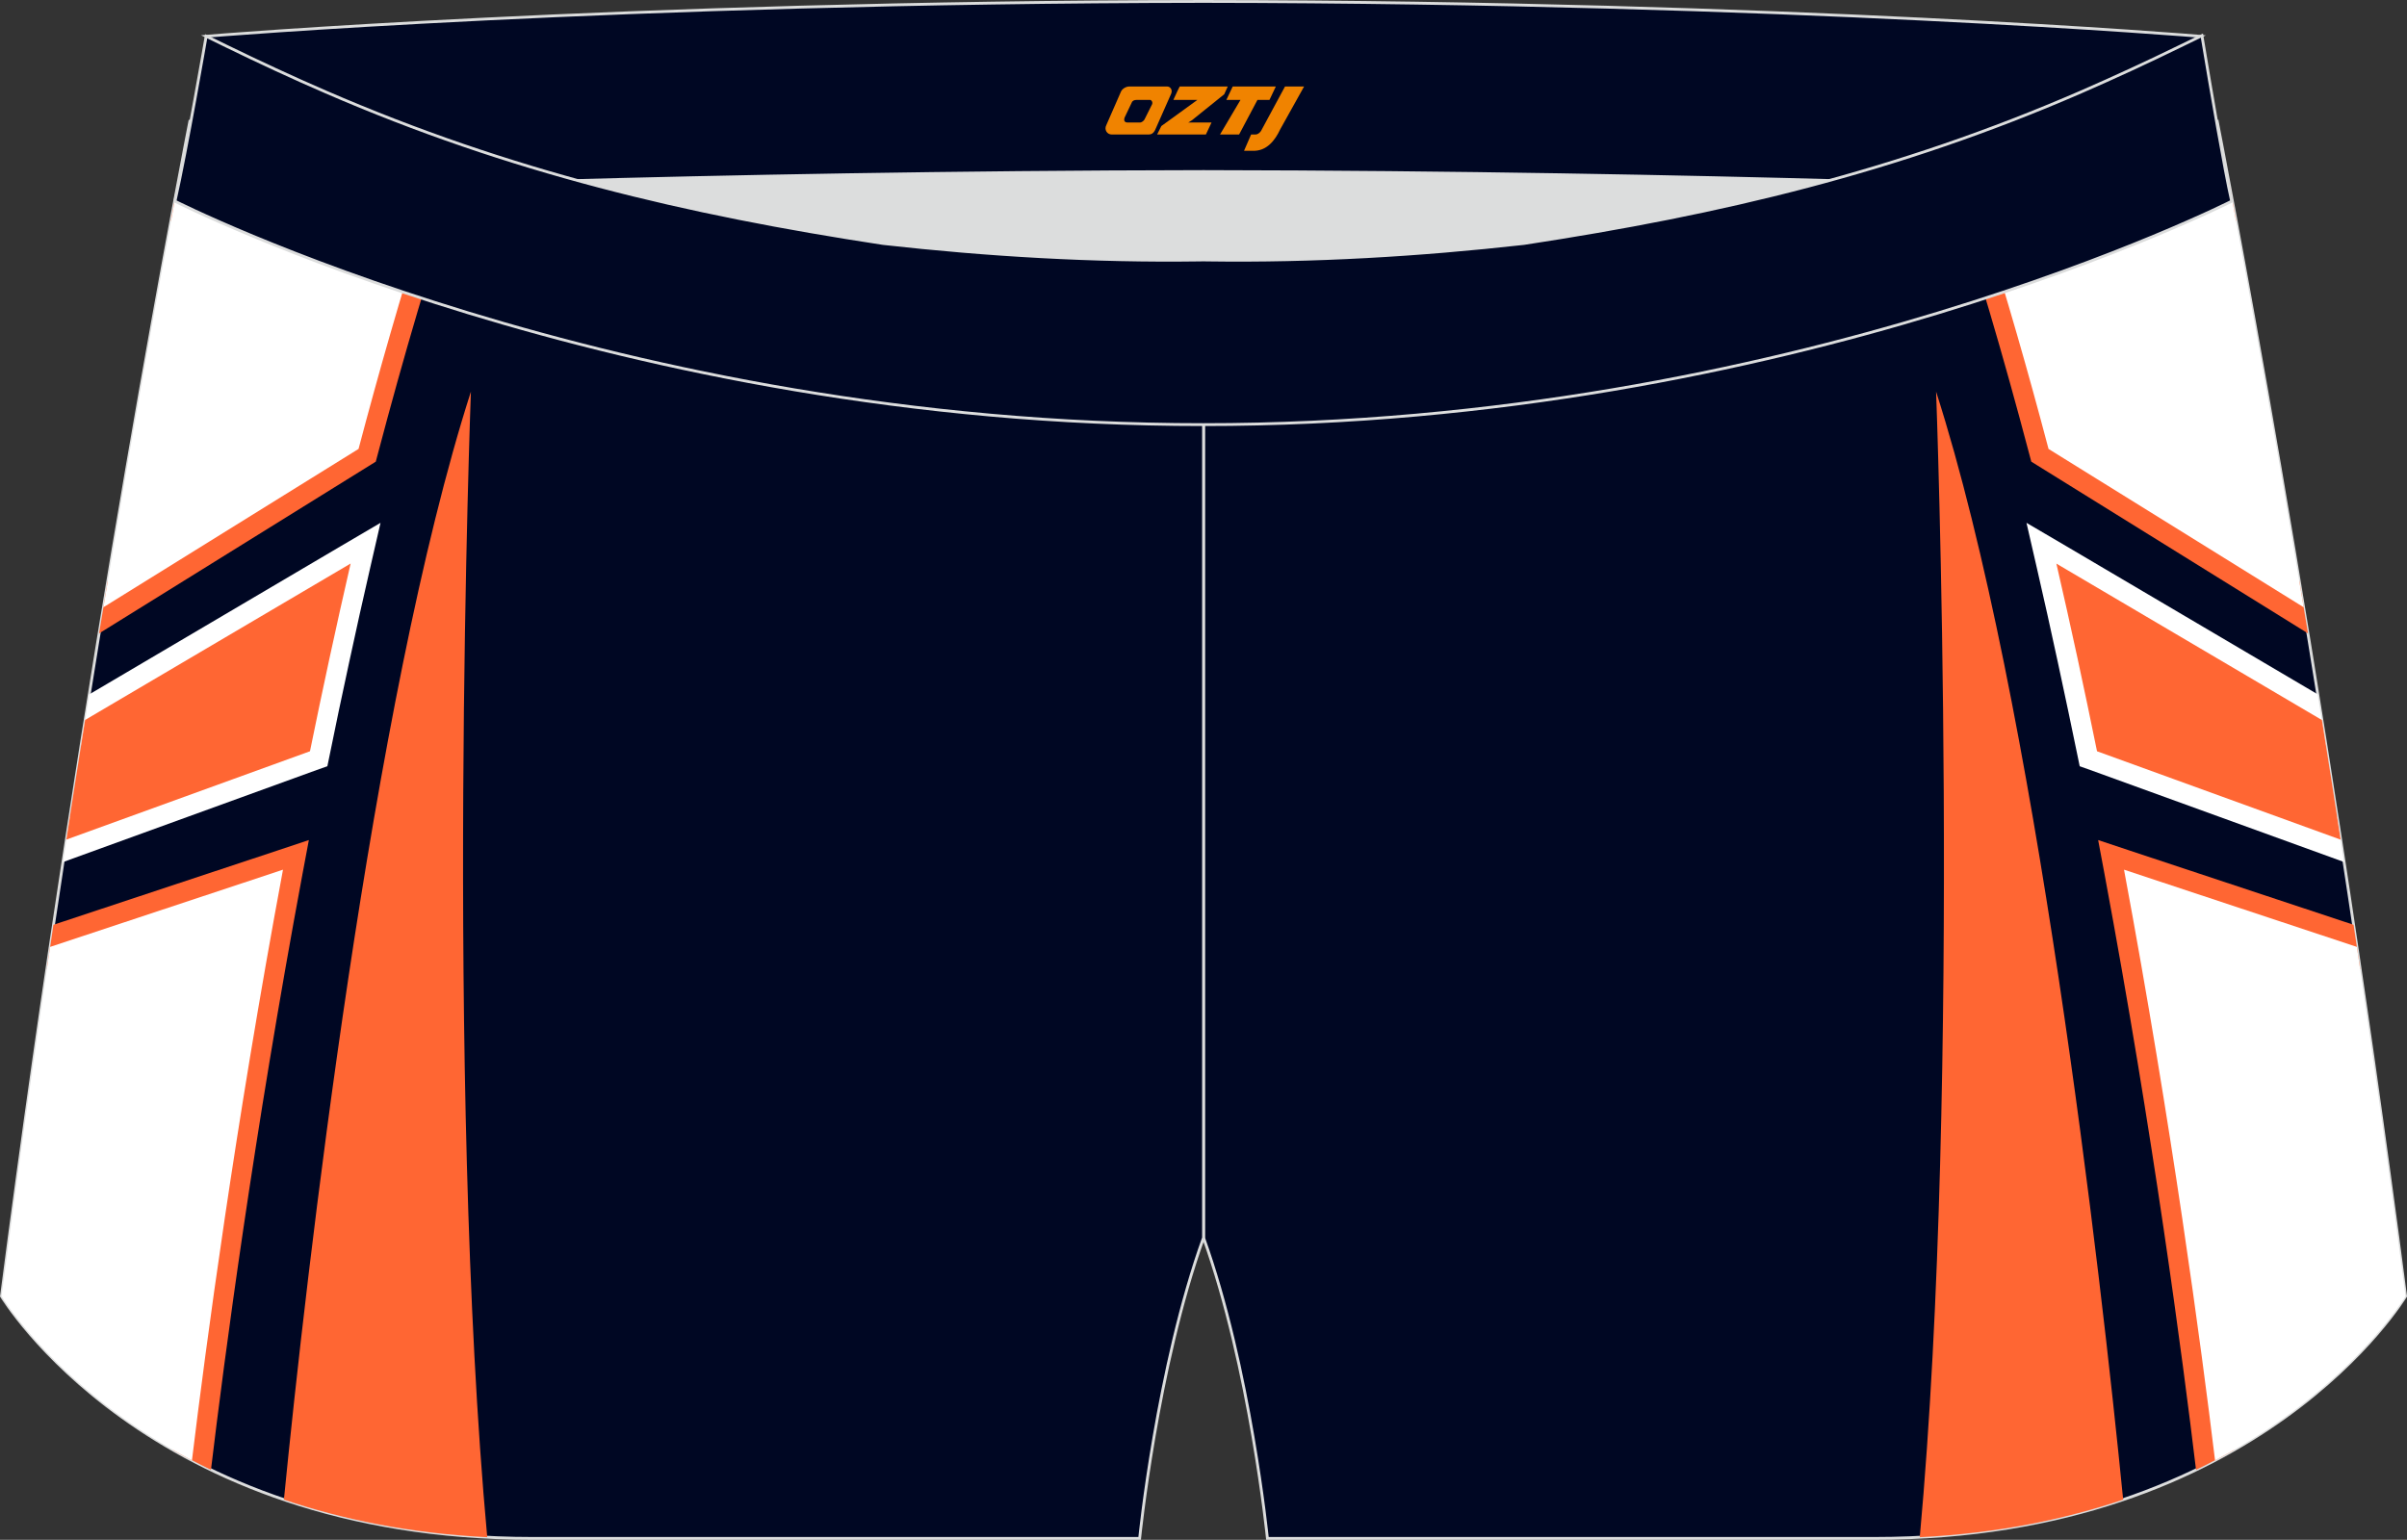
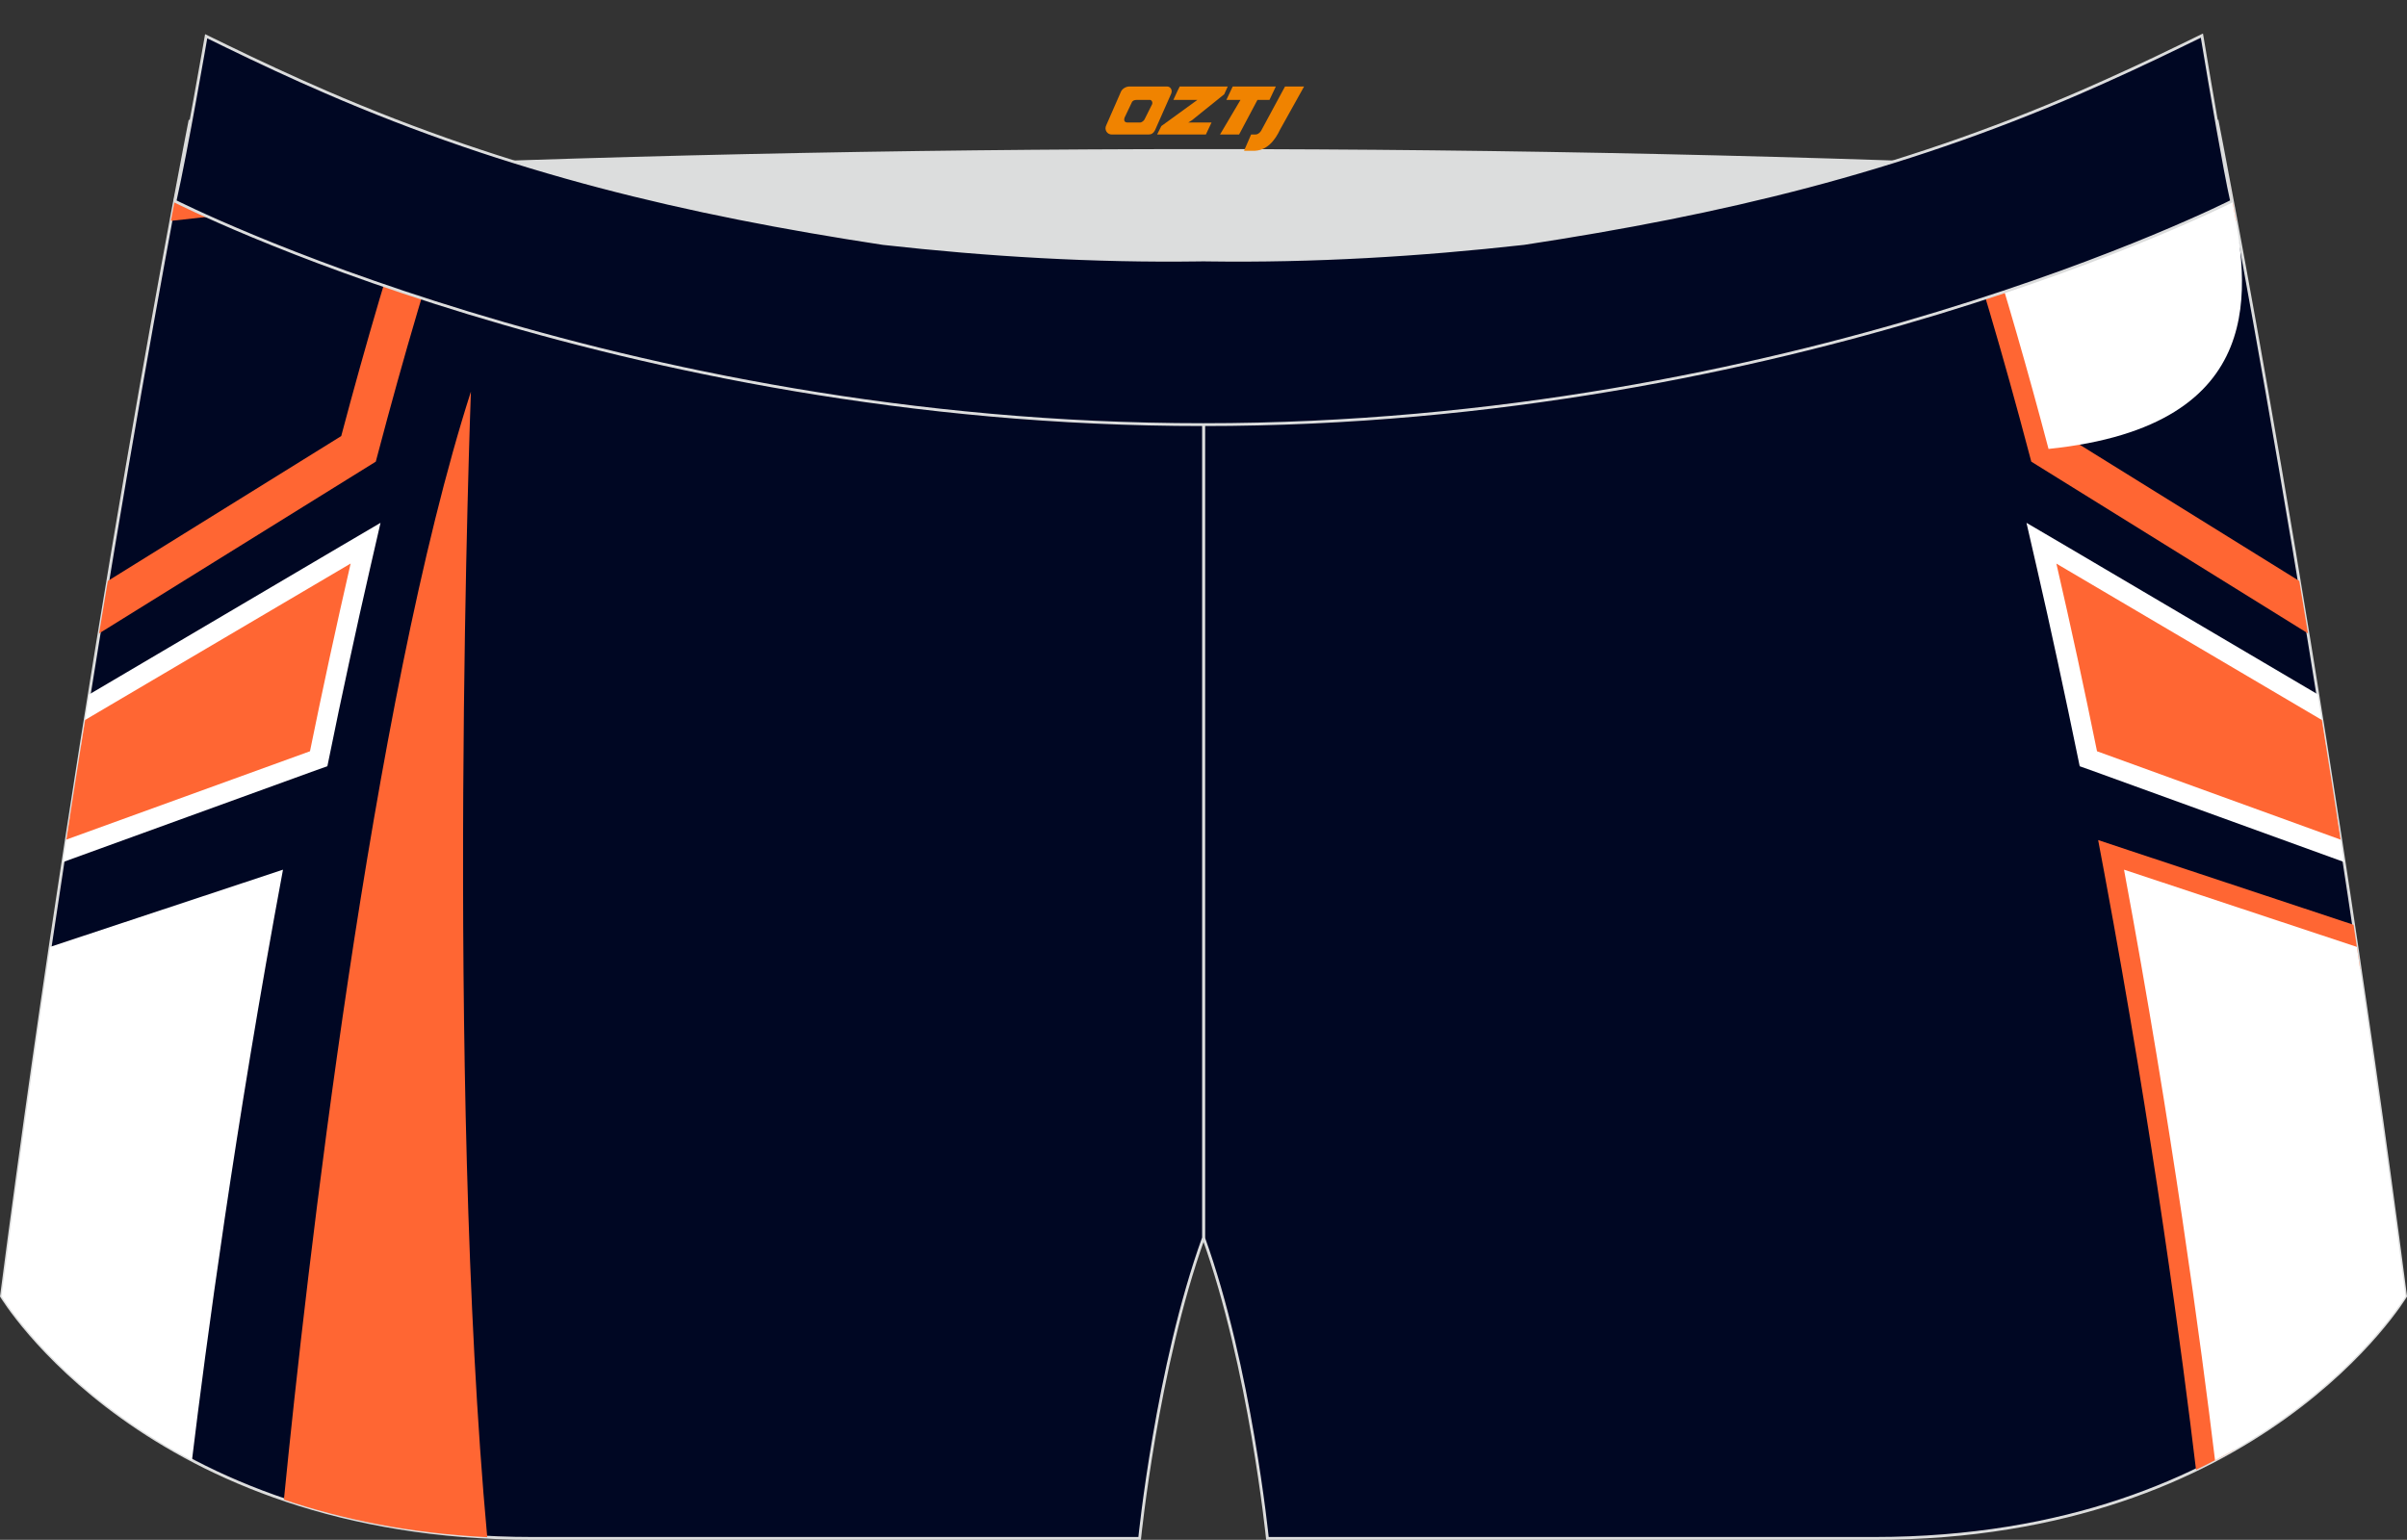
<svg xmlns="http://www.w3.org/2000/svg" version="1.1" id="图层_1" x="0px" y="0px" width="340.57px" height="217.94px" viewBox="0 0 340.57 217.94" enable-background="new 0 0 340.57 217.94" xml:space="preserve">
  <rect x="0" y="0" width="340.57" height="217.94" fill="#333333" stroke="none" />
  <g>
    <path fill="#000723" stroke="#DCDDDD" stroke-width="0.4" stroke-miterlimit="22.926" d="M217.19,46.25   c38.19-5.81,64.25-13.27,96.54-29.03c0,0,14.83,75.21,26.64,166.24c0,0-20.45,34.28-75.19,34.28s-85.85,0-85.85,0   s-2.44-24.27-9.04-42.56V60.11l0.44-11.42l-0.44,11.42V48.68C186.03,48.88,201.66,47.99,217.19,46.25z" />
    <g>
      <path fill="#FFFFFF" d="M295.75,108.98l35.92,13.03c-0.33-2.14-0.65-4.27-0.98-6.37l-31.53-11.44c-0.85-4.15-1.67-8.05-2.45-11.66    c-0.49-2.28-1.01-4.62-1.54-7.02l33.93,20c-0.39-2.45-0.77-4.86-1.15-7.24l-35.56-20.96L286.73,74l1.47,6.4    c0.99,4.29,1.98,8.76,2.97,13.35c1.04,4.8,1.95,9.17,2.77,13.15l0.32,1.55L295.75,108.98z" />
      <path fill="#FF6633" d="M296.71,106.33l34.47,12.51c-0.89-5.82-1.78-11.46-2.65-16.93l-37.57-22.14    C293.03,88.73,294.94,97.62,296.71,106.33z" />
      <path fill="#FF6633" d="M333.01,130.89l-31.6-10.48l-4.54-1.51l0.88,4.69c6.93,37.17,11.09,68.73,12.97,84.44    c1.88-0.91,3.67-1.85,5.35-2.81c-1.92-15.7-5.76-44.31-11.9-77.96l29.77,9.88C333.63,135.05,333.32,132.96,333.01,130.89z" />
      <path fill="#FFFFFF" d="M333.48,134.02l-32.95-10.93c6.78,36.4,10.93,67.51,12.88,83.6c19.07-10.02,26.96-23.23,26.96-23.23    C338.14,166.28,335.8,149.67,333.48,134.02z" />
      <path fill="#FF6633" d="M315.3,25.45l-15.64-1.73c-3.66,1.6-7.28,3.09-10.87,4.49l27.6,3.05    C315.98,29.09,315.62,27.15,315.3,25.45L315.3,25.45z M277.86,32.21c1.78-0.61,3.56-1.24,5.34-1.89    c1.25,3.94,2.47,7.96,3.68,12.05c1.89,6.4,3.69,12.87,5.41,19.35l33.04,20.51c0.4,2.42,0.81,4.9,1.23,7.42l-38.2-23.72l-0.95-0.59    l-0.29-1.09c-1.8-6.82-3.68-13.6-5.66-20.29C280.3,40.05,279.1,36.13,277.86,32.21z" />
-       <path fill="#FFFFFF" d="M315.85,28.36l-21.5-2.38c-4.64,1.92-9.22,3.68-13.81,5.3c3.33,10.54,6.44,21.36,9.31,32.26l36.1,22.41    C321.7,60.25,318.03,40.03,315.85,28.36z" />
-       <path fill="#FF6633" d="M271.63,217.57c5.97-65.06,2.31-162.14,2.31-162.14c14.07,43.83,23.33,125.1,26.47,156.82    C292.26,215.01,282.71,217.01,271.63,217.57z" />
+       <path fill="#FFFFFF" d="M315.85,28.36l-21.5-2.38c-4.64,1.92-9.22,3.68-13.81,5.3c3.33,10.54,6.44,21.36,9.31,32.26C321.7,60.25,318.03,40.03,315.85,28.36z" />
    </g>
    <path fill="#000723" stroke="#DCDDDD" stroke-width="0.4" stroke-miterlimit="22.926" d="M123.39,46.25   C85.2,40.44,59.14,32.98,26.85,17.22c0,0-14.83,75.21-26.64,166.24c0,0,20.45,34.28,75.19,34.28c54.74,0,85.85,0,85.85,0   s2.44-24.27,9.04-42.56V60.11l-0.44-11.42l0.44,11.42V48.68C154.54,48.88,138.91,47.99,123.39,46.25z" />
    <g>
      <path fill="#FFFFFF" d="M44.82,108.98L8.9,122.02c0.33-2.14,0.65-4.27,0.98-6.37l31.53-11.44c0.85-4.15,1.67-8.05,2.45-11.66    c0.49-2.28,1.01-4.62,1.54-7.02l-33.94,20c0.39-2.45,0.77-4.86,1.15-7.24l35.56-20.96L53.84,74l-1.47,6.4    c-0.99,4.29-1.98,8.76-2.97,13.35c-1.04,4.8-1.96,9.17-2.76,13.15l-0.32,1.55L44.82,108.98z" />
      <path fill="#FF6633" d="M43.86,106.33L9.39,118.83c0.89-5.82,1.78-11.46,2.65-16.93l37.57-22.14    C47.55,88.73,45.63,97.62,43.86,106.33z" />
-       <path fill="#FF6633" d="M7.56,130.89l31.6-10.48l4.54-1.51l-0.88,4.69c-6.93,37.17-11.09,68.73-12.97,84.44    c-1.88-0.91-3.67-1.85-5.35-2.81c1.92-15.7,5.76-44.31,11.9-77.96l-29.76,9.88C6.94,135.05,7.25,132.96,7.56,130.89z" />
      <path fill="#FFFFFF" d="M7.09,134.02l32.95-10.93c-6.78,36.4-10.93,67.51-12.88,83.6C8.09,196.67,0.21,183.46,0.21,183.46    C2.44,166.28,4.77,149.67,7.09,134.02z" />
      <path fill="#FF6633" d="M25.27,25.45l15.64-1.73c3.66,1.6,7.28,3.09,10.87,4.49l-27.6,3.05C24.59,29.09,24.95,27.15,25.27,25.45    L25.27,25.45z M62.71,32.21c-1.78-0.61-3.56-1.24-5.34-1.89c-1.25,3.94-2.47,7.96-3.68,12.05c-1.89,6.4-3.69,12.87-5.41,19.35    L15.25,82.23c-0.4,2.42-0.81,4.9-1.23,7.42l38.2-23.72l0.95-0.59l0.29-1.09c1.8-6.82,3.68-13.6,5.66-20.29    C60.27,40.05,61.47,36.13,62.71,32.21z" />
-       <path fill="#FFFFFF" d="M24.73,28.36l21.5-2.38c4.64,1.92,9.22,3.68,13.81,5.3c-3.33,10.54-6.43,21.36-9.31,32.26l-36.1,22.41    C18.87,60.25,22.54,40.03,24.73,28.36z" />
      <path fill="#FF6633" d="M68.94,217.57c-5.97-65.06-2.31-162.14-2.31-162.14C52.56,99.26,43.3,180.53,40.17,212.25    C48.32,215.01,57.86,217.01,68.94,217.57z" />
    </g>
    <path fill="#DCDDDD" d="M217.19,46.25c32.31-4.91,55.94-11.01,82-22.32c-85.24-3.77-172.56-3.77-257.8,0   c26.06,11.3,49.69,17.4,82,22.32C152.9,49.57,187.67,49.57,217.19,46.25z" />
-     <path fill="#000723" stroke="#DCDDDD" stroke-width="0.4" stroke-miterlimit="22.926" d="M41.39,26.9c0,0,57.06-2.52,128.9-2.62   c71.84,0.1,128.9,2.62,128.9,2.62c4.74-2.06,7.2-19.34,12.17-21.76c0,0-58.04-4.84-141.07-4.94C87.25,0.29,29.19,5.13,29.19,5.13   C34.17,7.56,36.64,24.84,41.39,26.9z" />
    <path fill="#000723" stroke="#DCDDDD" stroke-width="0.4" stroke-miterlimit="22.926" d="M124.94,34.46   c14.85,1.66,29.79,2.55,44.73,2.34l0.61-0.01l0.61,0.01c14.95,0.21,29.88-0.68,44.73-2.34c28.02-4.27,52.81-10.15,78.82-21.44   c4.73-2.06,9.42-4.23,14.05-6.49l3.06-1.49c1.29,7.74,3.2,18.96,4.21,23.44c0,0-62.32,31.65-145.5,31.62   c-83.18,0.04-145.5-31.62-145.5-31.62c1.61-7.14,4.41-23.35,4.41-23.35l0.29,0.14l2.58,1.26c4.64,2.26,9.32,4.44,14.06,6.49   C72.14,24.31,96.92,30.19,124.94,34.46z" />
  </g>
  <g>
    <path fill="#F08300" d="M181.82,12.24l-3.4,6.3c-0.2,0.3-0.5,0.5-0.8,0.5h-0.6l-1,2.3h1.2c2,0.1,3.2-1.5,3.9-3L184.52,12.24h-2.5L181.82,12.24z" />
    <polygon fill="#F08300" points="174.62,12.24 ,180.52,12.24 ,179.62,14.14 ,177.92,14.14 ,175.32,19.04 ,172.62,19.04 ,175.52,14.14 ,173.52,14.14 ,174.42,12.24" />
    <polygon fill="#F08300" points="168.62,17.34 ,168.12,17.34 ,168.62,17.04 ,173.22,13.34 ,173.72,12.24 ,166.92,12.24 ,166.62,12.84 ,166.02,14.14 ,168.82,14.14 ,169.42,14.14 ,164.32,17.84    ,163.72,19.04 ,170.32,19.04 ,170.62,19.04 ,171.42,17.34" />
    <path fill="#F08300" d="M165.12,12.24H159.82C159.32,12.24,158.82,12.54,158.62,12.94L156.52,17.74C156.22,18.34,156.62,19.04,157.32,19.04h5.2c0.4,0,0.7-0.2,0.9-0.6L165.72,13.24C165.92,12.74,165.62,12.24,165.12,12.24z M163.02,14.74L161.92,16.94C161.72,17.24,161.42,17.34,161.32,17.34l-1.8,0C159.32,17.34,158.92,17.24,159.12,16.64l1-2.1c0.1-0.3,0.4-0.4,0.7-0.4h1.9   C162.92,14.14,163.12,14.44,163.02,14.74z" />
  </g>
</svg>